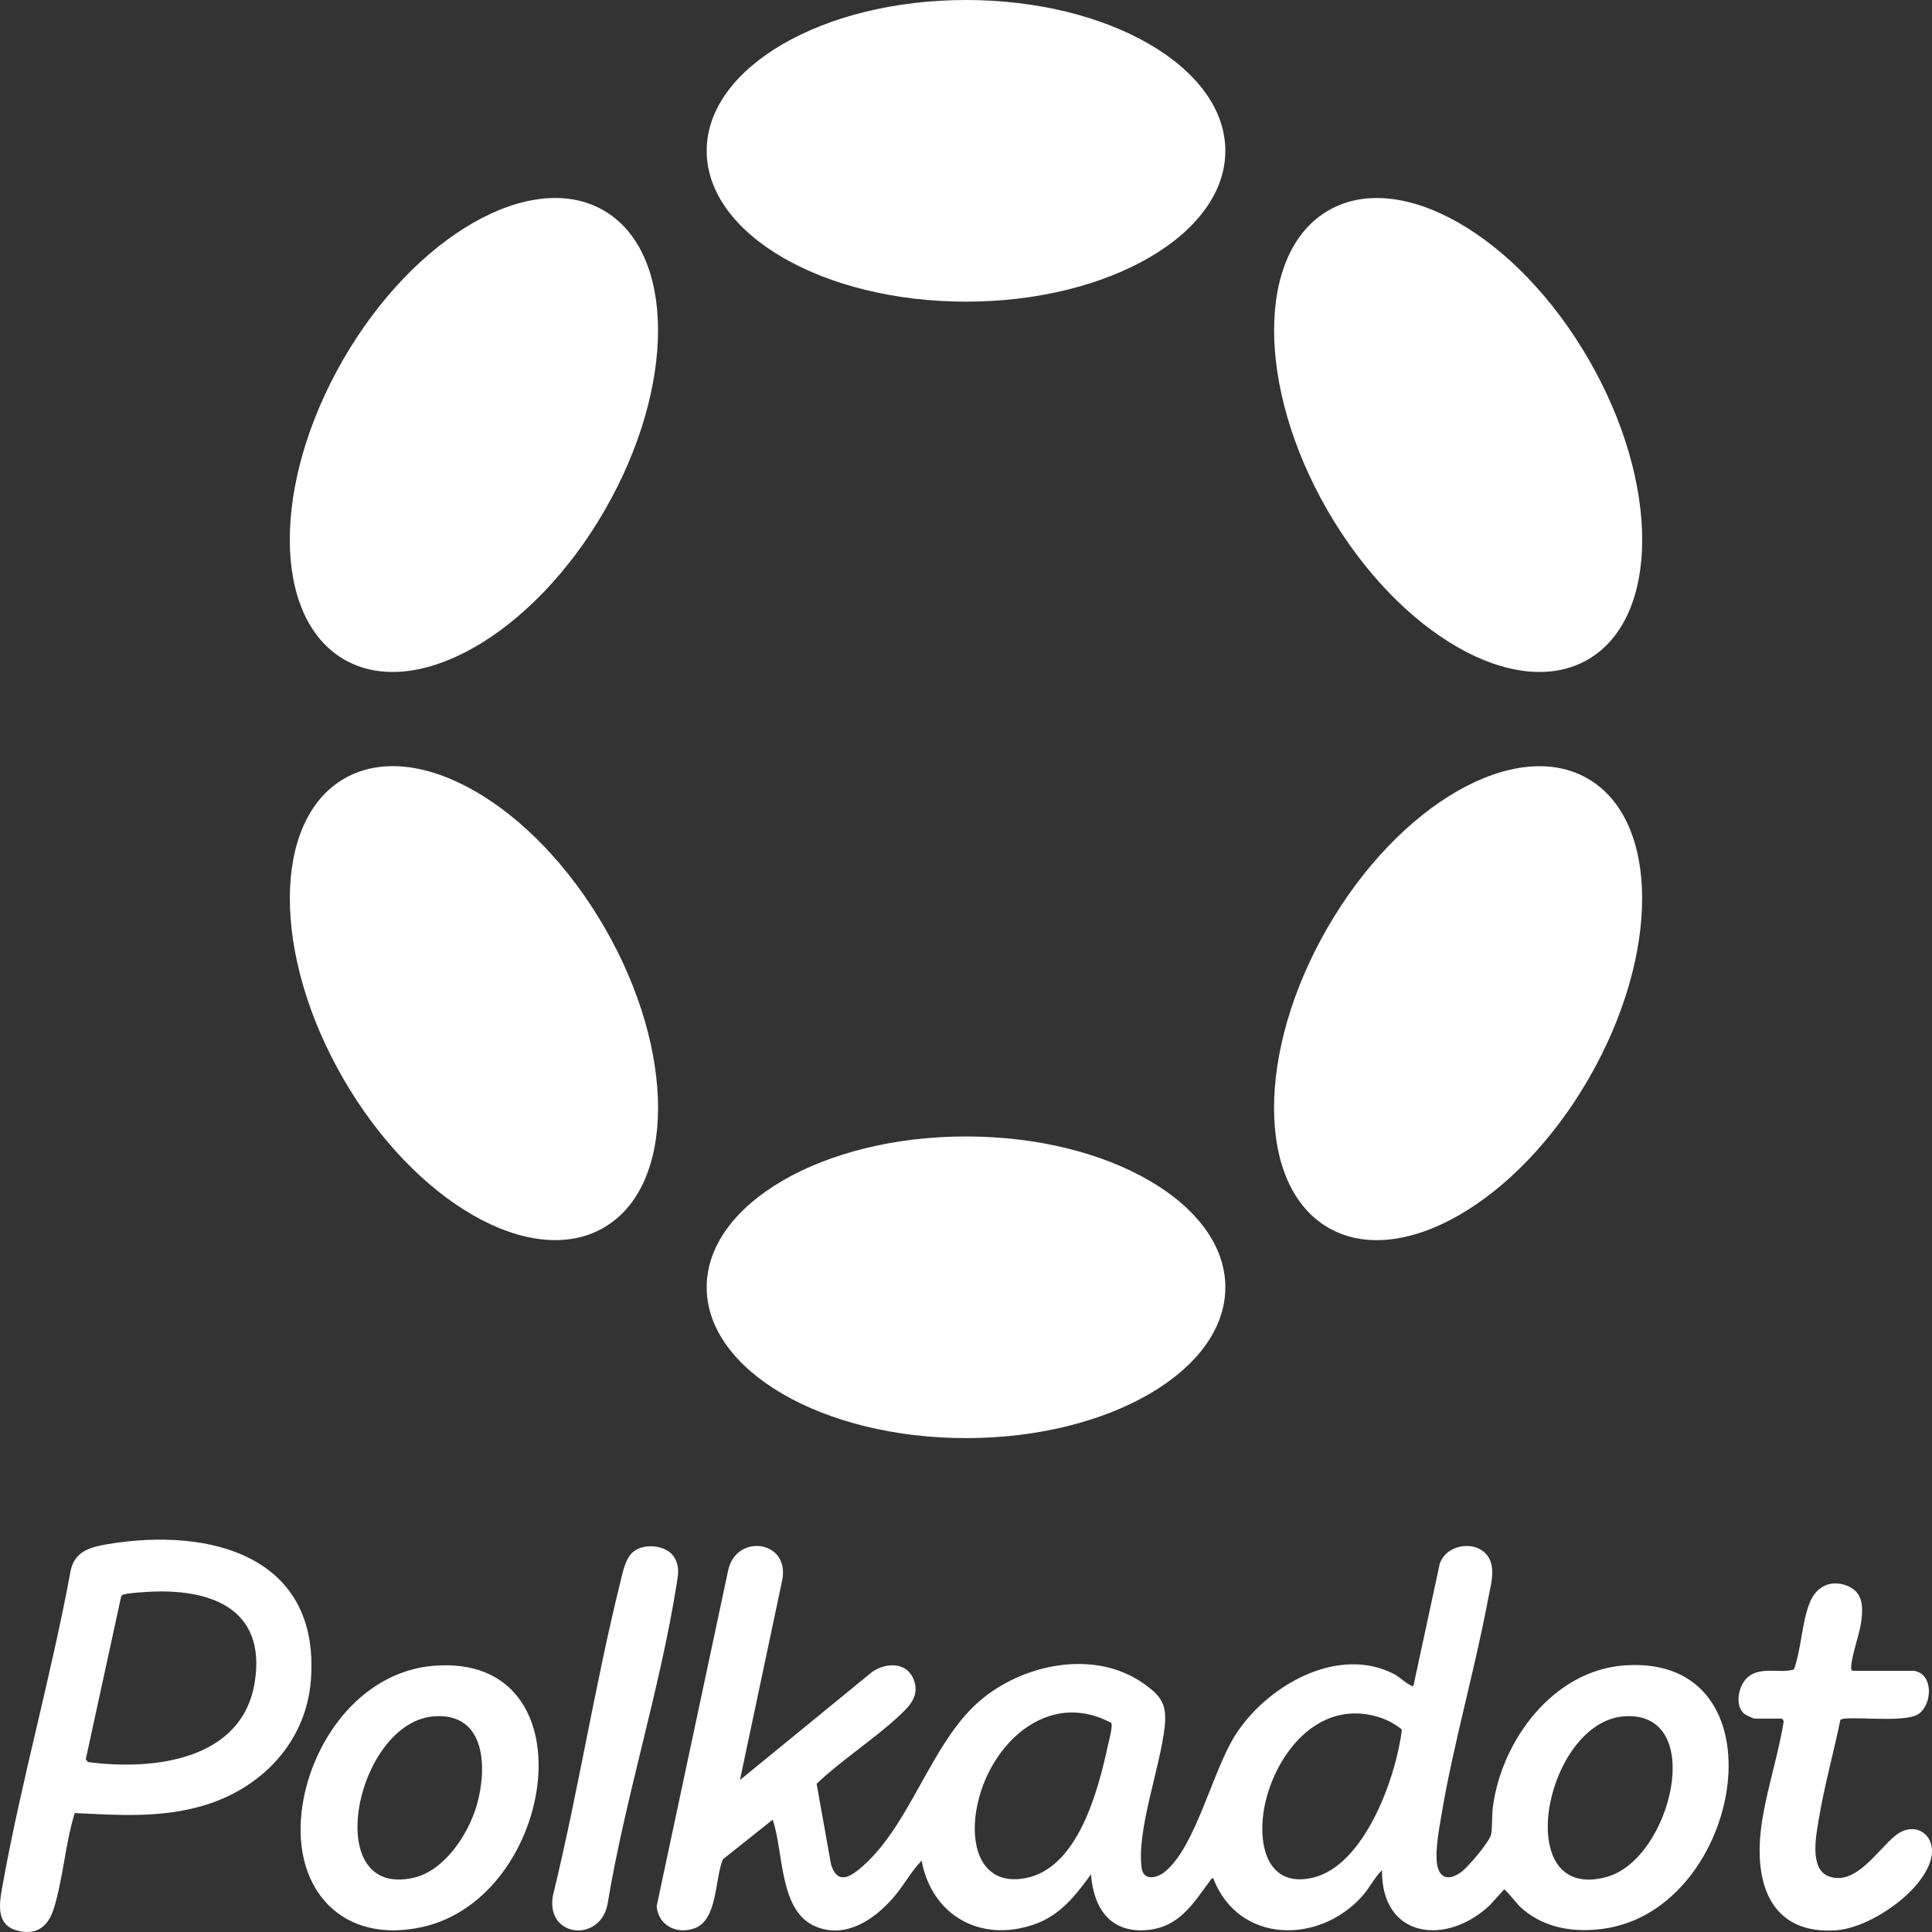
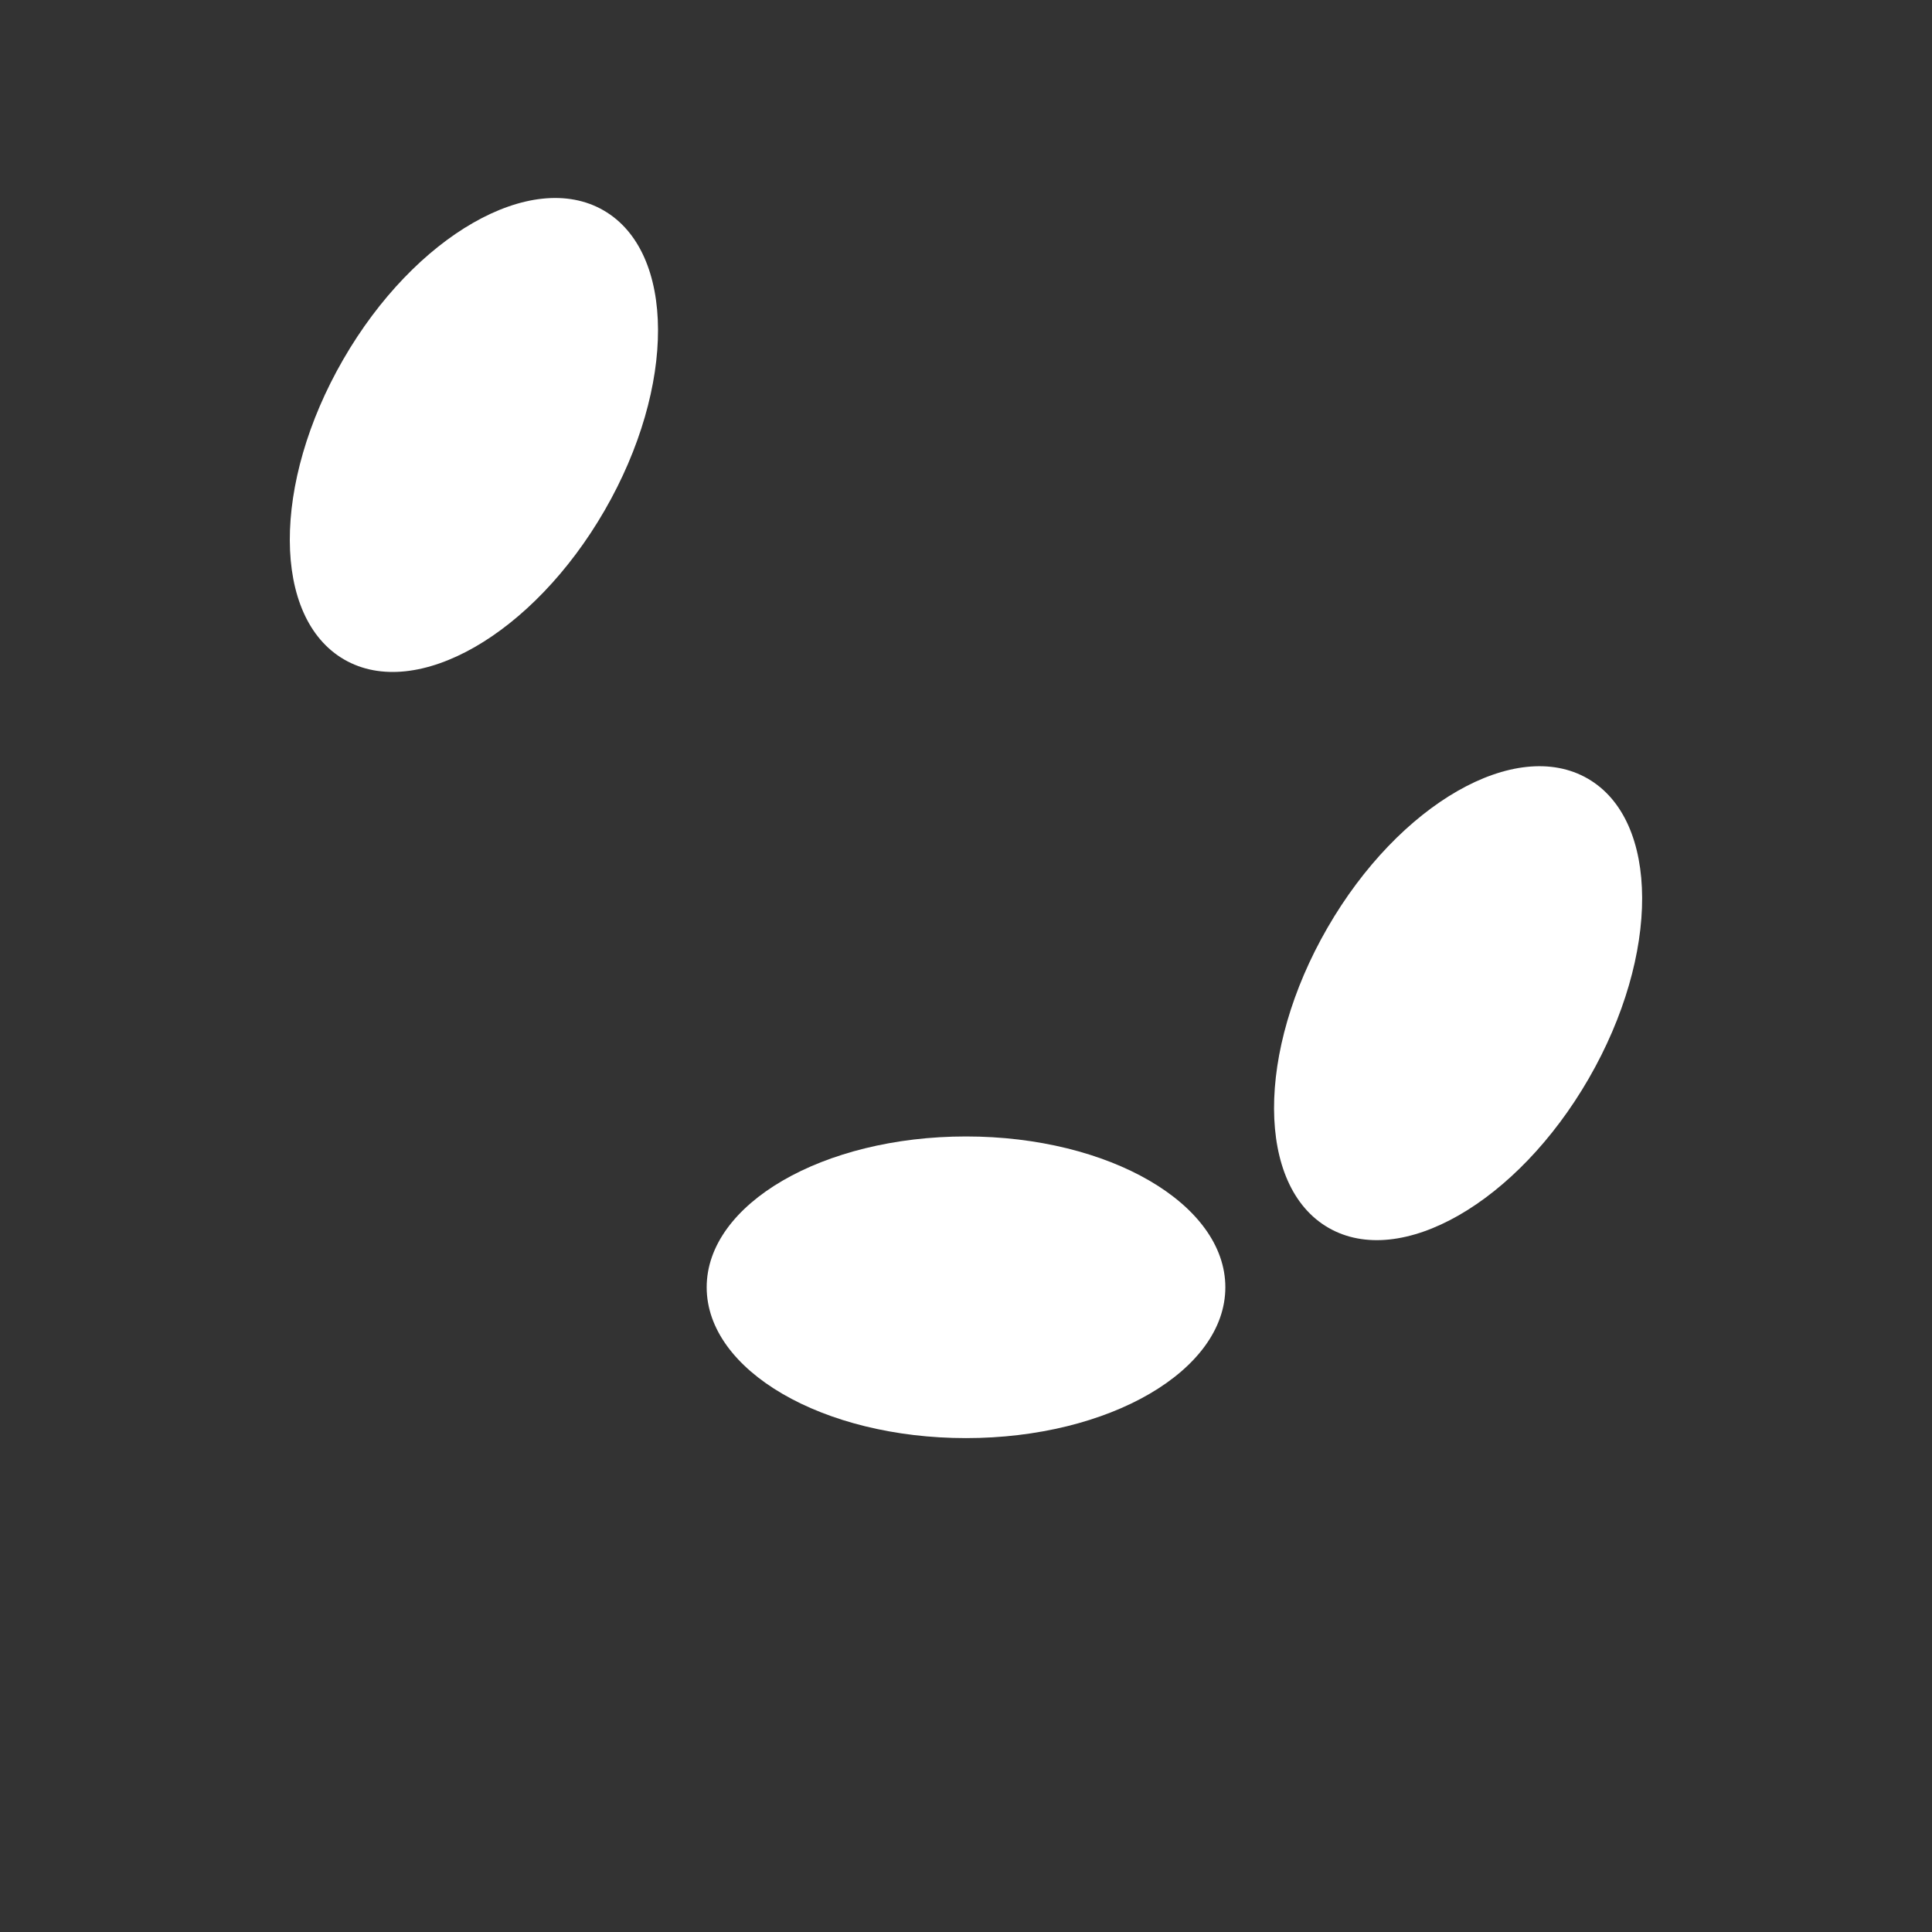
<svg xmlns="http://www.w3.org/2000/svg" id="Logo" viewBox="0 0 1000 1000">
  <rect x="0" y="0" width="1000" height="1000" fill="#333333" stroke="none" />
  <defs>
    <style>      .st0 {        fill: #fff;      }    </style>
  </defs>
  <g>
-     <ellipse class="st0" cx="500.007" cy="78.068" rx="134.23" ry="78.068" />
    <ellipse class="st0" cx="500.007" cy="666.294" rx="134.23" ry="78.068" />
    <ellipse class="st0" cx="245.296" cy="225.139" rx="134.227" ry="78.119" transform="translate(-72.33 324.998) rotate(-59.999)" />
    <ellipse class="st0" cx="754.705" cy="519.244" rx="134.227" ry="78.066" transform="translate(-72.331 913.205) rotate(-59.999)" />
-     <ellipse class="st0" cx="245.314" cy="519.226" rx="78.119" ry="134.227" transform="translate(-226.751 192.226) rotate(-30.001)" />
-     <ellipse class="st0" cx="754.737" cy="225.156" rx="78.066" ry="134.227" transform="translate(-11.46 407.543) rotate(-30.001)" />
  </g>
-   <path class="st0" d="M840.851,861.999c-36.878,2.636-63.628,38.772-68.129,73.266-.61,4.675-.236,9.872-.87,13.974-.589,3.808-11.771,16.872-15.175,19.466-4.064,3.098-9.45,5.052-12.008-.685-2.697-6.05.121-20.791,1.271-27.719,6.226-37.51,17.337-75.32,24.325-112.811,1.174-6.299,3.629-14.221.848-20.202-4.93-10.603-22.345-8.835-25.928,2.202l-13.597,63.106c-.977.988-7.751-4.897-9.413-5.787-29.504-15.802-66.652,5.852-82.804,31.29-11.77,18.538-20.41,57.551-36.308,70.638-4.059,3.341-11.198,5.063-12.145-1.828-2.677-19.49,9.61-52.223,11.886-72.848,1.29-11.692-1.504-16.091-11-22.751-25.388-17.805-62.301-10.131-84.705,9.077-25.688,22.023-36.142,65.868-62.591,87.283-6.324,5.121-11.529,6.458-14.362-2.625l-7.465-41.754c12.961-12.318,28.866-22.464,41.953-34.46,5.889-5.398,11.673-10.99,8.284-19.551-3.591-9.069-14.053-8.844-21.288-4.051l-68.642,56.135,21.908-103.558c3.971-20.55-23.571-24.167-27.931-5.301l-37.081,174.142c.881,10.159,10.573,14.766,19.742,11.389,11.864-4.369,10.335-25.668,14.546-35.645l25.771-20.527c5.826,16.778,3.09,47.758,22.643,55.478,15.446,6.098,29.73-3.712,39.573-14.856,5.394-6.107,9.27-13.625,14.86-19.417,5.373,28.494,30.537,42.587,58.166,33.04,13.575-4.691,21.399-14.819,29.517-25.971,1.264,17.179,9.67,30.319,28.558,28.884,17.039-1.294,24.117-13.558,33.087-25.588.456-.611.657-1.398,1.643-1.185,13.006,33.796,54.555,34.373,77.093,9.206,3.779-4.22,6.177-9.487,10.236-13.44-.36,35.558,33.649,39.239,55.878,18.033l7.419-8.169c3.663,3.248,6.054,7.402,9.918,10.614,11.763,9.778,26.816,11.876,41.582,9.8,72.566-10.203,94.48-142.28,10.733-136.293ZM573.427,903.571c-4.984,22.907-15.297,63.243-42.473,68.516-19.674,3.817-27.307-11.12-26.342-28.449,1.93-34.652,34.292-71.244,70.586-51.848.911,1.454-1.281,9.529-1.771,11.782ZM679.301,971.94c-22.451,5.065-27.819-15.303-25.411-33.176,3.07-22.786,19.882-50.144,45.029-51.819,9.207-.613,19.64,2.273,26.689,8.293-2.893,24.435-19.251,70.598-46.307,76.702ZM831.607,971.508c-50.376,13.808-32.012-80.748,9.46-83.177,42.569-2.494,23.947,74.02-9.46,83.177ZM56.048,799.193c-9.004,1.486-17.359,3.587-19.483,13.746-9.966,54.297-25.468,108.512-35.208,162.72-1.553,8.641-3.973,20.327,7.168,23.491,10.17,2.888,16.309-1.773,19.28-11.19,4.889-15.498,5.963-33.84,10.9-49.541,22.34,1.134,44.197,2.614,65.979-3.669,30.38-8.762,53.847-32.84,56.25-65.349,4.746-64.209-52.306-78.886-104.887-70.21ZM131.855,870.729c-6.511,40.666-52.822,45.751-86.38,41.3l-1.076-1.453,18.182-83.646c.188-.754.457-1.309,1.249-1.578,2.229-.759,8.701-1.136,11.405-1.322,32.465-2.245,62.859,7.722,56.619,46.7ZM224.443,862.201c-38.16,3.113-64.351,40.053-68.359,75.864-4.485,40.081,21.107,68.361,62.266,59.413,69.649-15.141,88.459-141.996,6.093-135.277ZM246.854,934.082c-4.262,15.043-16.627,34.199-32.839,37.858-48.783,11.01-29.77-81.251,11.148-83.611,26.443-1.525,27.024,26.931,21.691,45.753ZM999.386,962.509c-4.652,17.072-31.639,35.377-48.951,36.596-32.314,2.275-41.918-21.885-39.225-49.811,1.834-19.018,8.994-39.041,11.977-58.04.154-.588-.717-1.697-1.026-1.697h-14.142c-.394,0-4.69-2.044-5.251-2.527-5.26-4.525-2.807-15.502,2.428-19.38,6.922-5.127,15.845-1.347,23.341-3.528,3.905-10.757,4.01-24.406,8.29-34.83,3.288-8.007,10.474-11.751,18.903-8.633,8.507,3.147,8.65,10.689,7.708,18.268-.902,7.263-5.222,18.038-5.288,24.436-.009.841.079.925.782,1.454h31.82c10.32,1.712,9.422,17.84,2.005,22.502-7.733,4.86-37.987.32-40.199,2.934-3.546,17.294-8.495,34.907-11.321,52.299-1.307,8.046-4.641,24.915,5.332,28.632,13.991,5.214,25.384-13.912,34.63-21.2,10.236-8.069,21.586.051,18.187,12.525ZM350.262,819.743c-8.638,54.593-26.526,110.27-35.674,165.083-3.204,20.939-32.347,18.338-28.399-3.648,13.109-53.701,21.621-108.68,34.909-162.313,1.202-4.853,2.454-11.768,6.264-15.295,5.568-5.156,17.926-4.08,21.823,2.785,2.624,4.623,1.858,8.444,1.076,13.388Z" />
</svg>